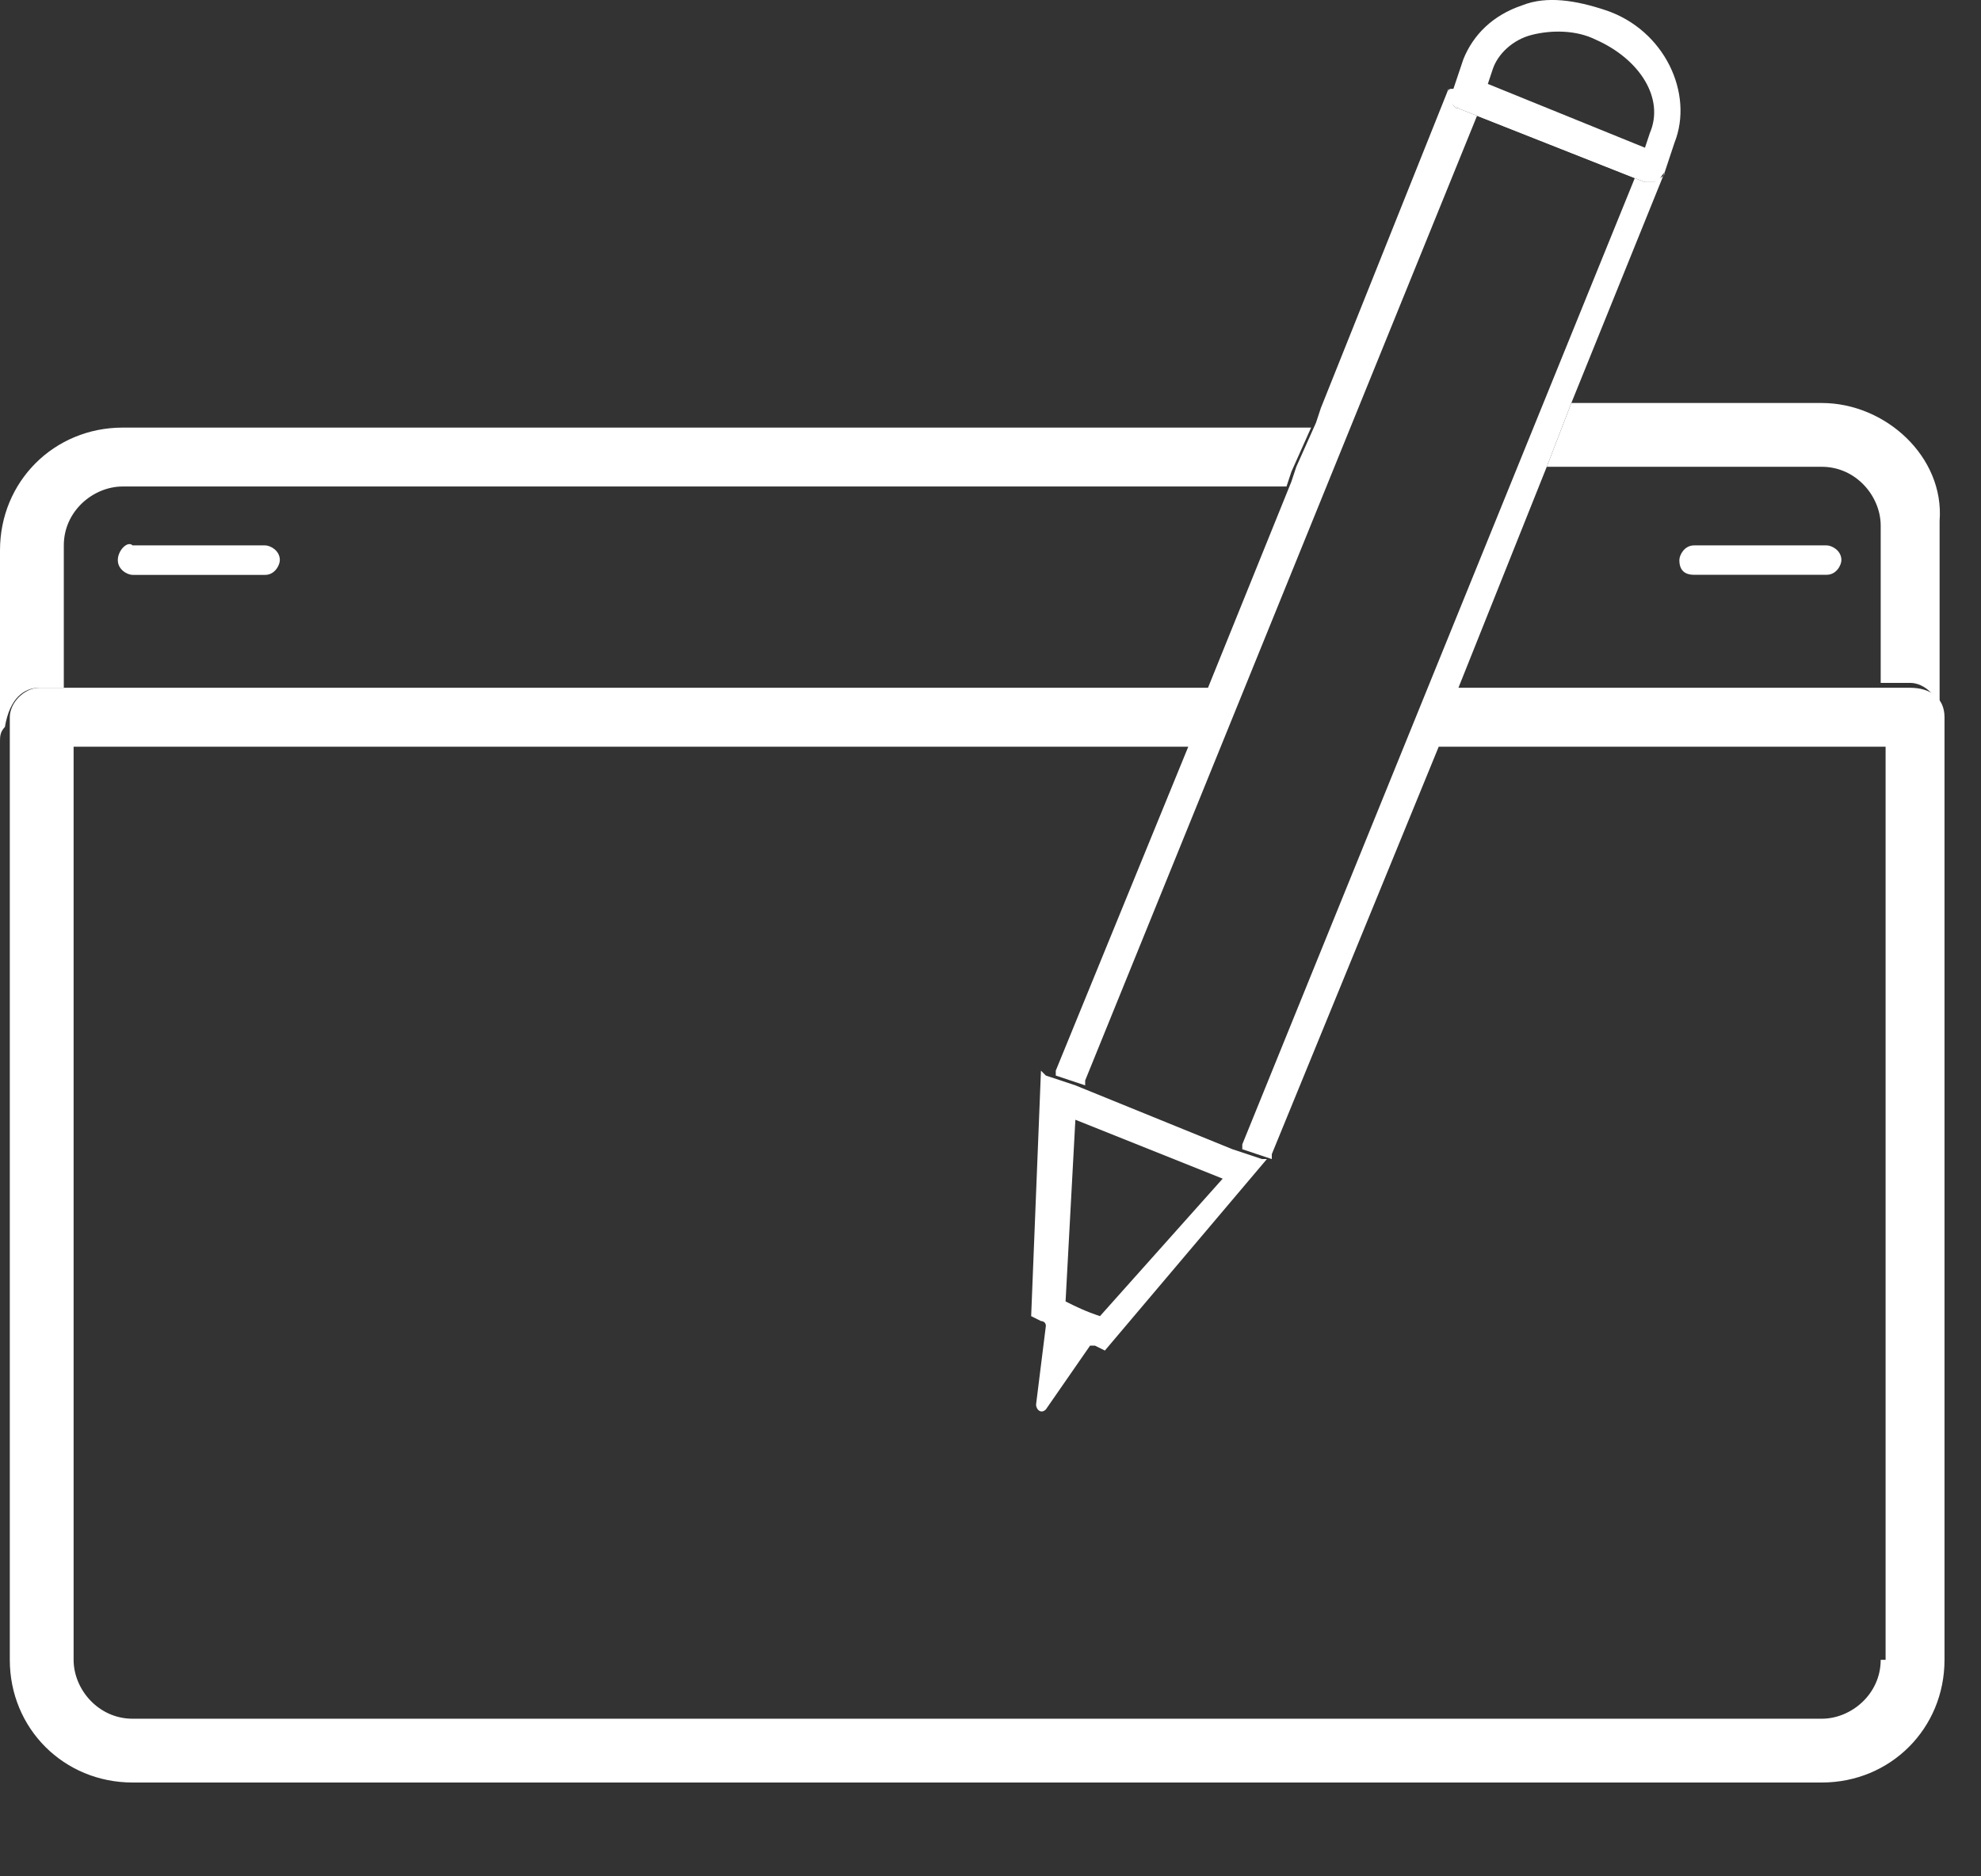
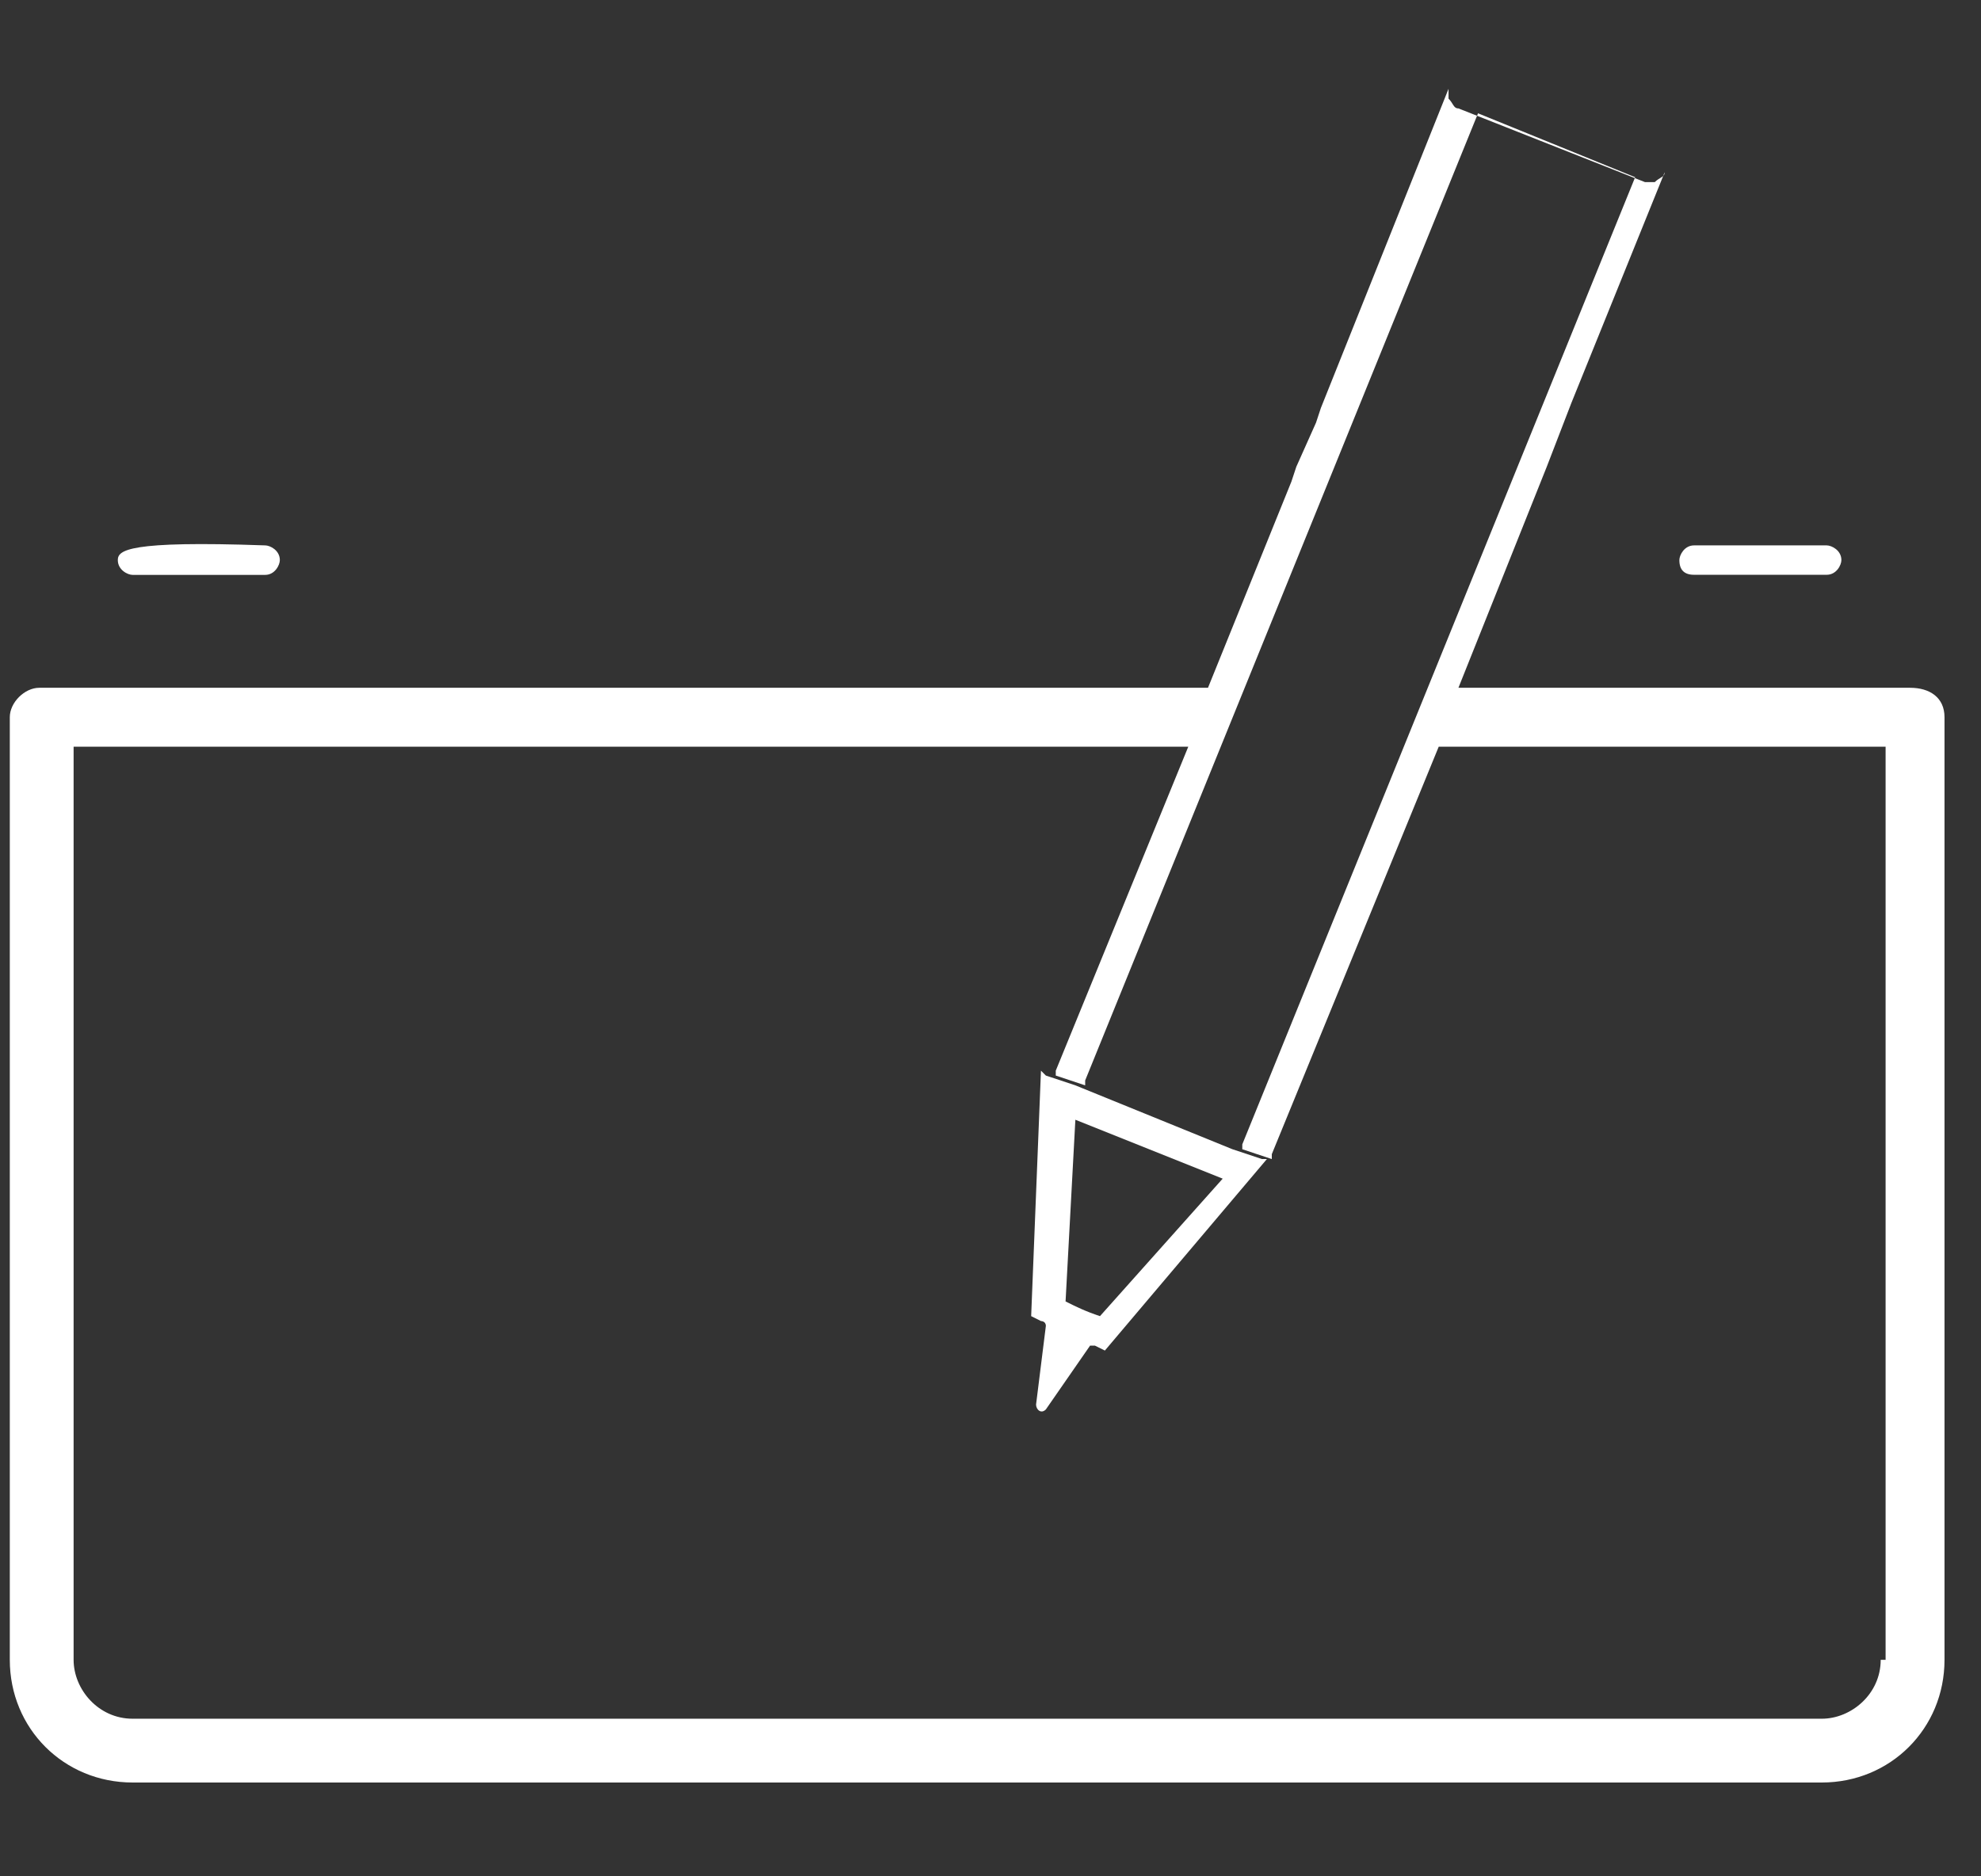
<svg xmlns="http://www.w3.org/2000/svg" width="19" height="18" viewBox="0 0 19 18" fill="none">
  <rect x="0" y="0" width="19" height="18" fill="#333333" stroke="none" />
-   <path d="M13.988 1.04C13.94 1.04 13.94 0.993 13.893 0.946V0.899V0.946C13.94 0.993 13.94 0.993 13.988 1.04L15.777 1.747H15.824H15.777L13.988 1.04Z" fill="white" />
-   <path d="M0.377 6.598H0.612V5.232C0.612 4.902 0.895 4.667 1.177 4.667H12.339L12.386 4.525L12.575 4.102H1.177C0.518 4.102 0 4.62 0 5.279V7.116C0 7.069 2.87381e-06 7.022 0.047 6.974C0.094 6.692 0.235 6.598 0.377 6.598Z" fill="white" />
-   <path d="M17.473 3.866H15.071L14.835 4.478H17.473C17.802 4.478 18.038 4.761 18.038 5.043V6.551H18.32C18.462 6.551 18.603 6.692 18.603 6.833V4.996C18.65 4.384 18.085 3.866 17.473 3.866Z" fill="white" />
  <path d="M18.32 6.598H18.038H13.988L14.835 4.478L15.071 3.866L15.966 1.653C15.966 1.7 15.918 1.7 15.871 1.747H15.824H15.777L13.988 1.04C13.94 1.04 13.94 0.993 13.893 0.946V0.899V0.852L12.669 3.913L12.622 4.055L12.433 4.478L12.386 4.62L11.586 6.598H0.659H0.612H0.377C0.236 6.598 0.094 6.739 0.094 6.88V15.923C0.094 16.582 0.612 17.1 1.272 17.1H17.473C18.132 17.1 18.65 16.582 18.65 15.923V6.88C18.65 6.692 18.509 6.598 18.32 6.598ZM18.038 15.923C18.038 16.252 17.755 16.488 17.473 16.488H1.272C0.942 16.488 0.706 16.205 0.706 15.923V7.163H11.397L10.126 10.271C10.126 10.271 10.126 10.271 10.126 10.318L10.408 10.412C10.408 10.412 10.408 10.412 10.408 10.365L14.176 1.087L15.683 1.7L11.915 10.978C11.915 10.978 11.915 10.978 11.915 11.025L12.198 11.119C12.198 11.119 12.198 11.119 12.198 11.072L13.799 7.163H18.085V15.923H18.038Z" fill="white" />
-   <path d="M1.13 5.373C1.13 5.467 1.224 5.515 1.272 5.515H2.543C2.637 5.515 2.684 5.42 2.684 5.373C2.684 5.279 2.59 5.232 2.543 5.232H1.272C1.224 5.185 1.13 5.279 1.13 5.373Z" fill="white" />
+   <path d="M1.13 5.373C1.13 5.467 1.224 5.515 1.272 5.515H2.543C2.637 5.515 2.684 5.42 2.684 5.373C2.684 5.279 2.59 5.232 2.543 5.232C1.224 5.185 1.13 5.279 1.13 5.373Z" fill="white" />
  <path d="M16.248 5.514H17.52C17.614 5.514 17.661 5.42 17.661 5.373C17.661 5.279 17.567 5.232 17.52 5.232H16.248C16.154 5.232 16.107 5.326 16.107 5.373C16.107 5.467 16.154 5.514 16.248 5.514Z" fill="white" />
-   <path d="M13.893 0.899V0.946C13.893 0.993 13.94 0.993 13.988 1.04L15.777 1.747H15.824H15.871C15.918 1.747 15.918 1.7 15.966 1.653L16.06 1.37C16.248 0.899 15.966 0.287 15.4 0.098C15.118 0.004 14.835 -0.043 14.6 0.051C14.317 0.146 14.129 0.334 14.035 0.569L13.94 0.852C13.893 0.852 13.893 0.852 13.893 0.899ZM14.317 0.664C14.364 0.522 14.505 0.381 14.694 0.334C14.882 0.287 15.118 0.287 15.306 0.381C15.73 0.569 15.966 0.946 15.824 1.276L15.777 1.417L14.27 0.805L14.317 0.664Z" fill="white" />
  <path d="M9.89 12.626L9.984 12.673C9.984 12.673 10.031 12.673 10.031 12.72L9.937 13.474C9.937 13.521 9.984 13.568 10.031 13.521L10.455 12.909H10.502L10.597 12.956L12.151 11.119H12.104L11.821 11.025L10.314 10.412L10.031 10.318L9.984 10.271L9.89 12.626ZM10.55 12.626C10.408 12.579 10.314 12.532 10.22 12.485L10.314 10.742L11.727 11.307L10.55 12.626Z" fill="white" />
</svg>